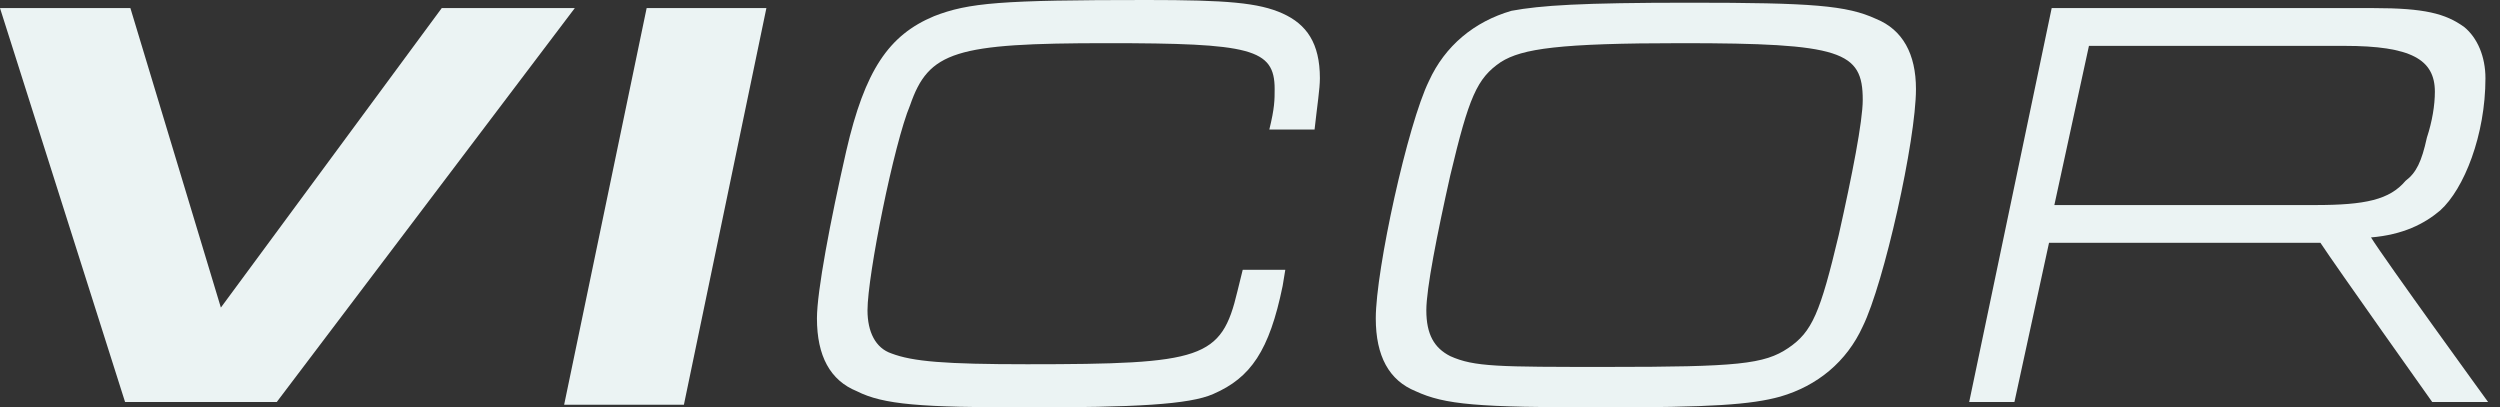
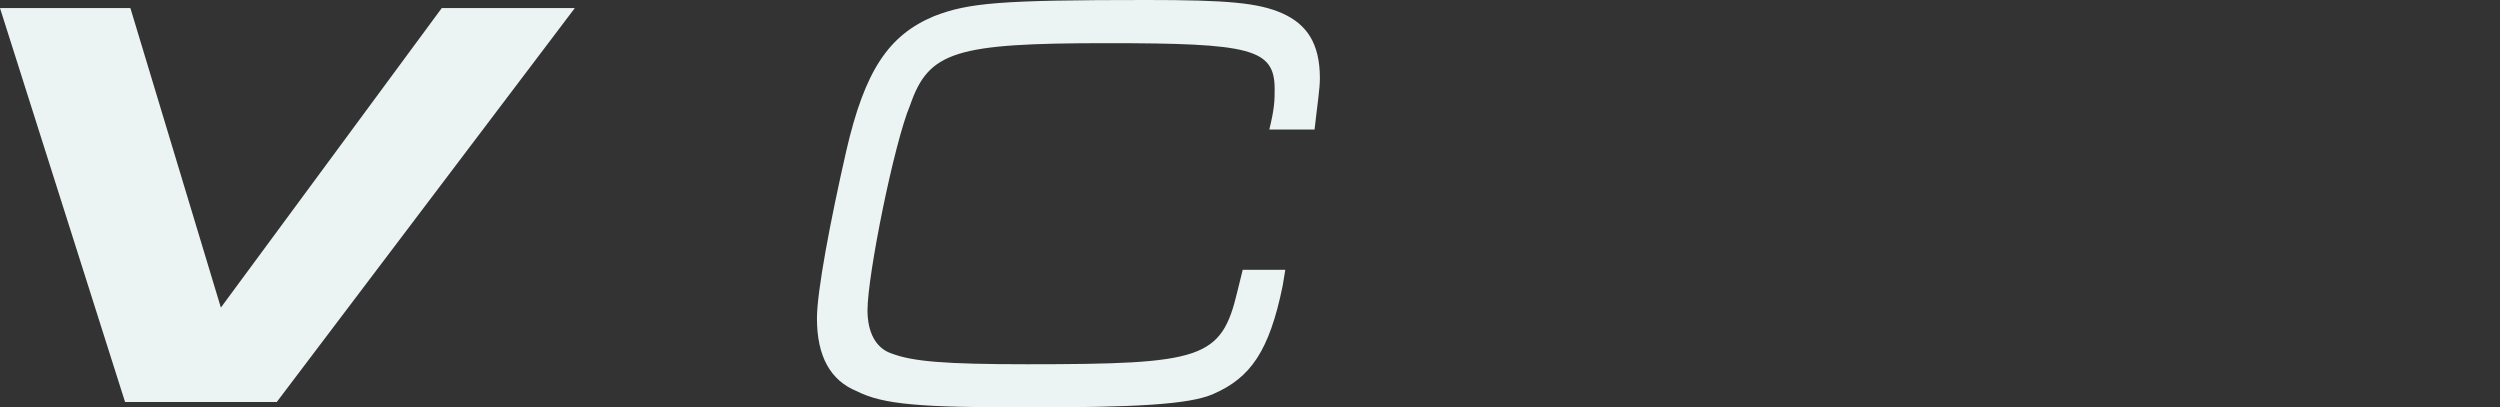
<svg xmlns="http://www.w3.org/2000/svg" width="135" height="22" viewBox="0 0 135 22" fill="none">
  <rect x="0" y="0" width="135" height="22" fill="#333333" stroke="none" />
  <path d="M0 0.437H7.041L11.927 16.609L23.854 0.437H31.039L14.944 21.709H6.754L0 0.437Z" fill="#EBF3F3" />
-   <path d="M34.919 0.437H41.385L36.931 21.854H30.464L34.919 0.437Z" fill="#EBF3F3" />
  <path d="M69.406 14.569L69.262 15.444C68.544 18.94 67.538 20.397 65.526 21.271C64.233 21.854 61.215 22 55.467 22C49.719 22 47.708 21.854 46.271 21.126C44.834 20.543 44.115 19.232 44.115 17.192C44.115 15.735 44.834 11.947 45.696 8.159C46.702 3.788 47.995 1.894 50.438 0.874C52.306 0.146 54.03 0 61.934 0C66.245 0 67.969 0.146 69.262 0.728C70.555 1.311 71.274 2.331 71.274 4.225C71.274 4.808 71.13 5.682 70.987 6.993H68.544C68.831 5.828 68.831 5.391 68.831 4.808C68.831 2.623 67.538 2.331 59.778 2.331C51.587 2.331 50.151 2.768 49.145 5.682C48.282 7.722 46.845 14.861 46.845 16.755C46.845 17.921 47.276 18.795 48.139 19.086C49.288 19.523 51.013 19.669 55.467 19.669C64.951 19.669 65.957 19.377 66.819 15.735L67.107 14.569H69.406Z" fill="#EBF3F3" />
-   <path d="M101.307 1.02C102.744 1.603 103.462 2.914 103.462 4.808C103.462 7.576 101.738 15.298 100.588 17.629C99.726 19.523 98.145 20.834 96.134 21.417C94.553 21.854 92.397 22 86.506 22C79.752 22 78.028 21.854 76.447 21.126C75.01 20.543 74.292 19.232 74.292 17.192C74.292 14.569 76.016 6.702 77.165 4.371C78.028 2.477 79.608 1.166 81.62 0.583C83.201 0.291 85.356 0.146 91.248 0.146C97.858 0.146 99.726 0.291 101.307 1.02ZM81.045 3.351C79.752 4.225 79.321 5.245 78.315 9.47C77.597 12.675 77.022 15.589 77.022 16.755C77.022 18.066 77.453 18.795 78.315 19.232C79.608 19.814 80.902 19.814 86.793 19.814C93.835 19.814 95.271 19.669 96.565 18.795C97.858 17.921 98.289 16.901 99.295 12.675C100.013 9.47 100.588 6.556 100.588 5.391C100.588 2.768 99.439 2.331 90.817 2.331C84.207 2.331 82.195 2.623 81.045 3.351Z" fill="#EBF3F3" />
-   <path d="M110.791 0.437H128.178C130.909 0.437 132.058 0.729 133.064 1.457C133.783 2.04 134.214 3.06 134.214 4.225C134.214 7.285 133.064 10.199 131.771 11.364C130.909 12.093 129.759 12.676 128.035 12.821C128.753 13.987 134.357 21.709 134.357 21.709H131.34C131.34 21.709 126.167 14.424 125.304 13.113H110.647L108.779 21.709H106.336L110.791 0.437ZM125.017 11.073C127.747 11.073 129.041 10.782 129.903 9.762C130.478 9.325 130.765 8.742 131.052 7.431C131.34 6.556 131.483 5.682 131.483 4.954C131.483 3.205 130.19 2.477 126.598 2.477H112.803L110.935 11.073H125.017Z" fill="#EBF3F3" />
</svg>